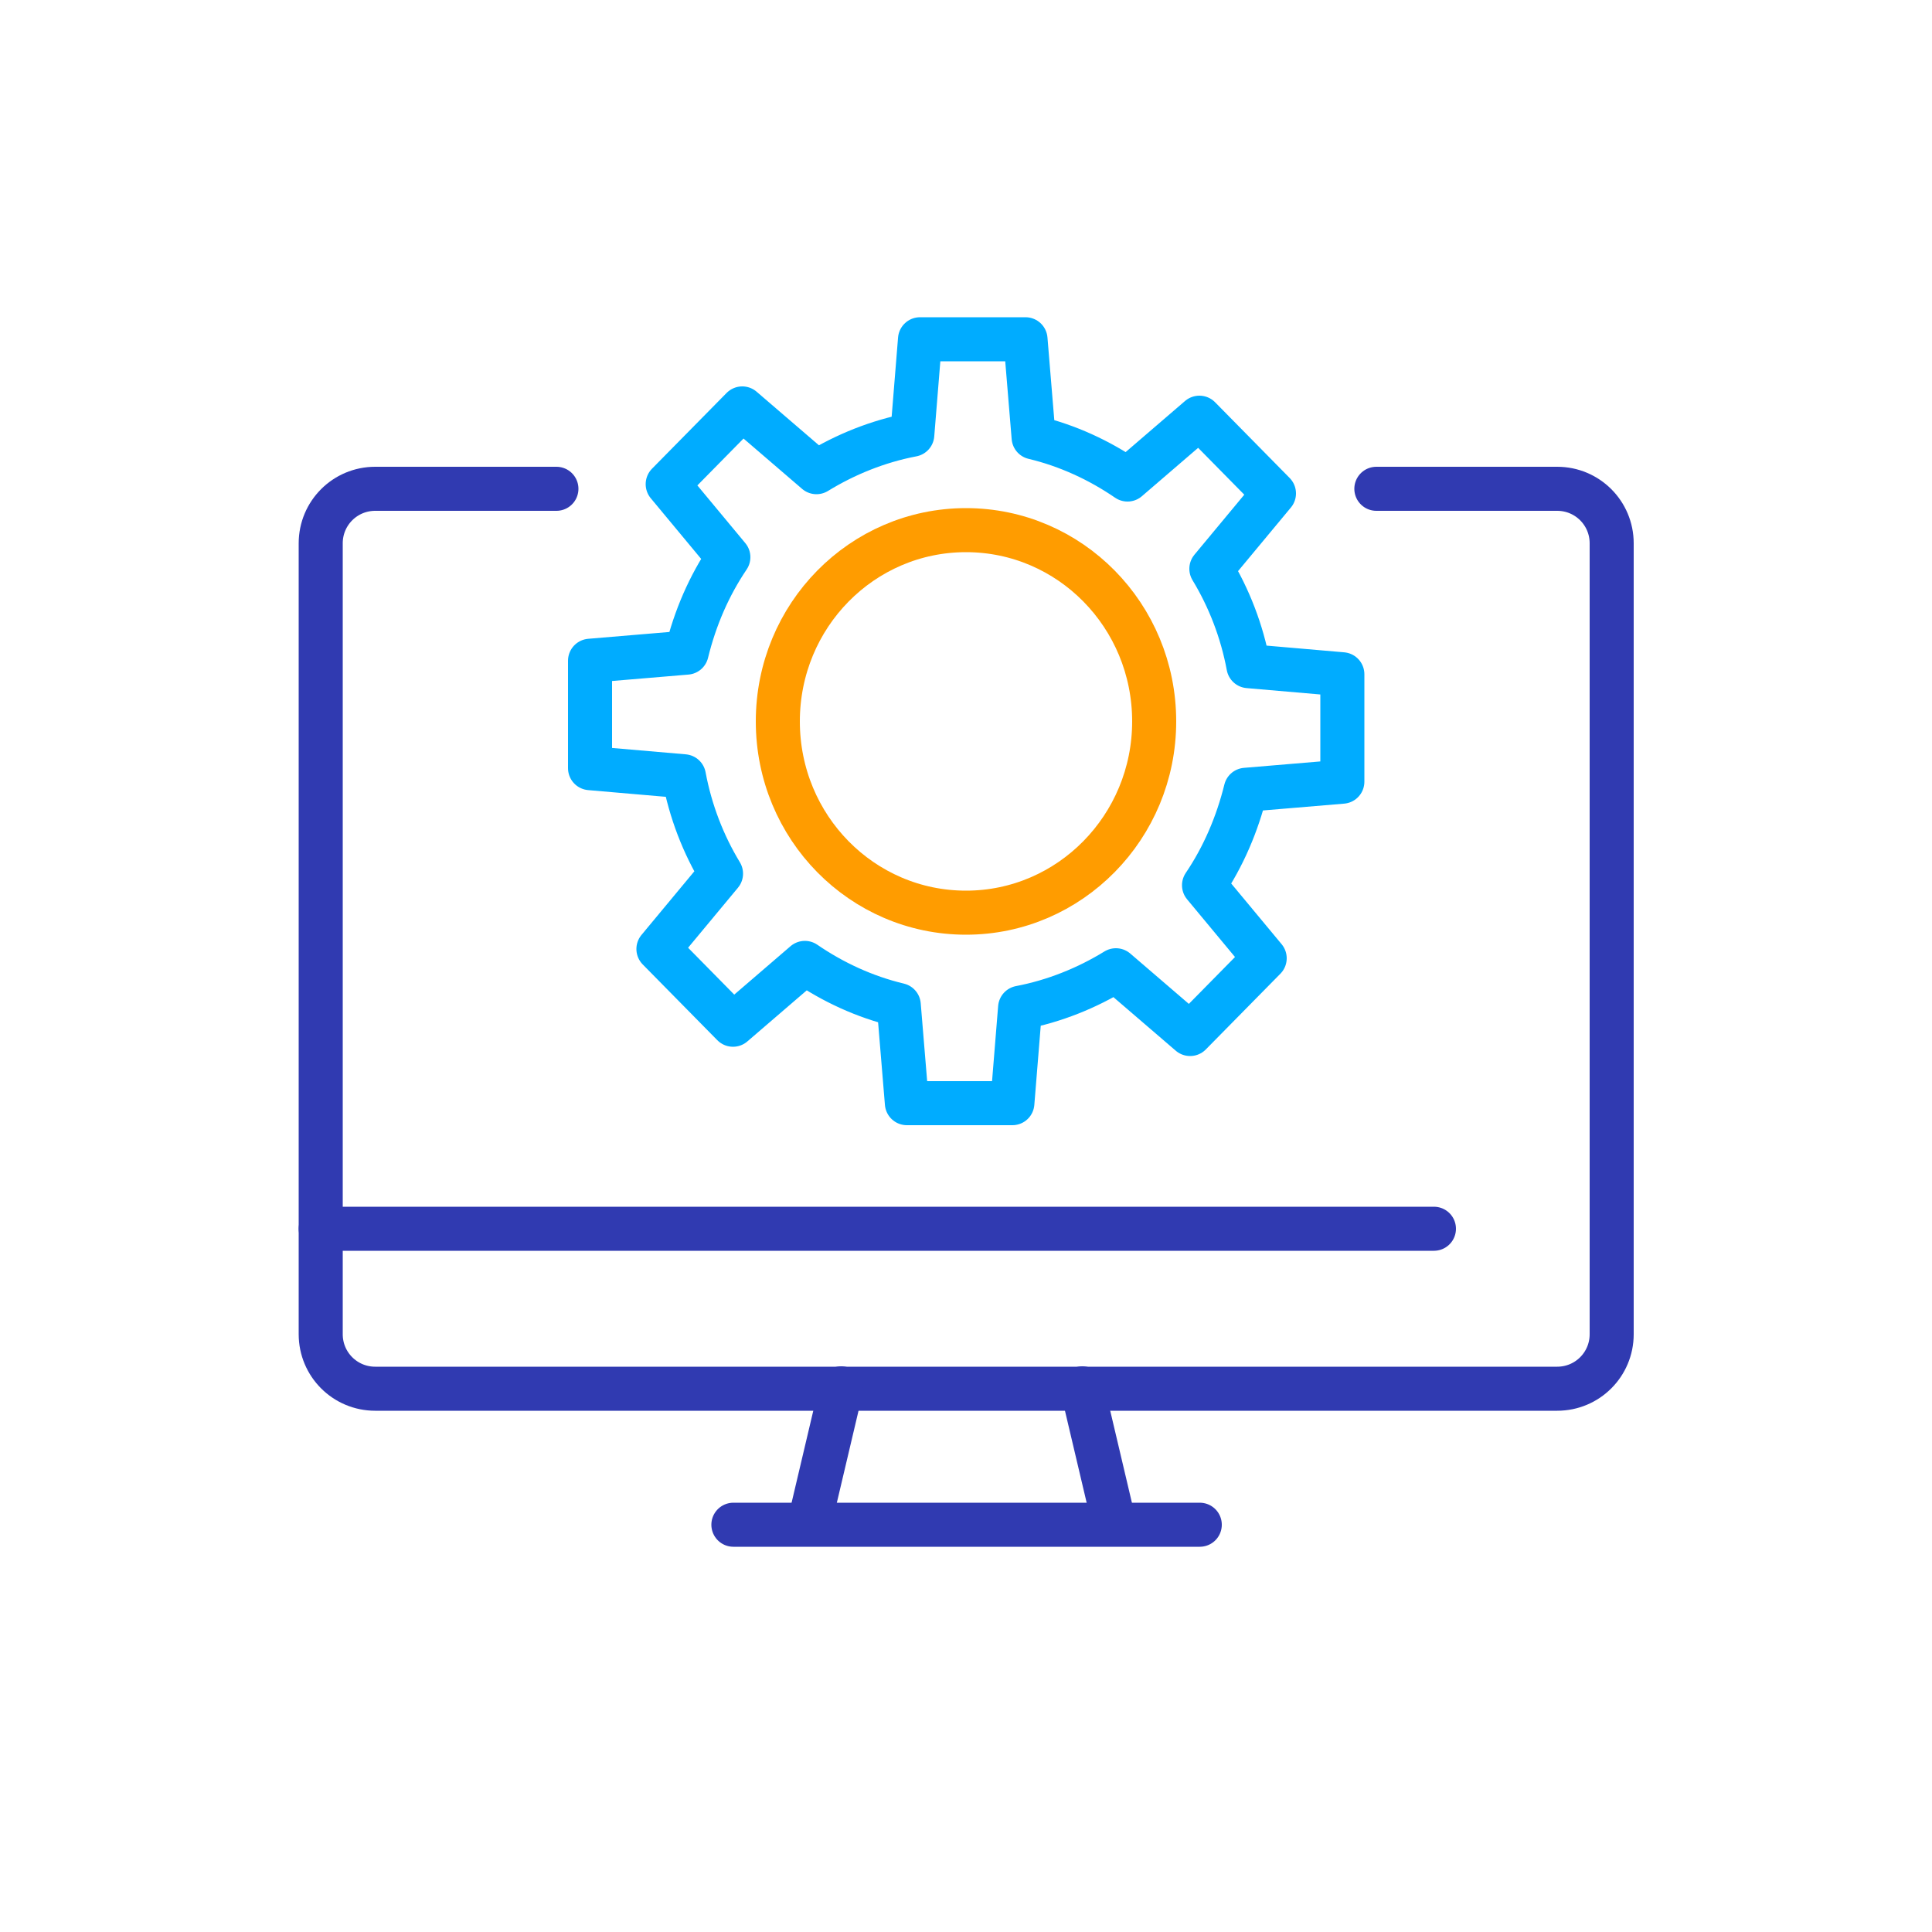
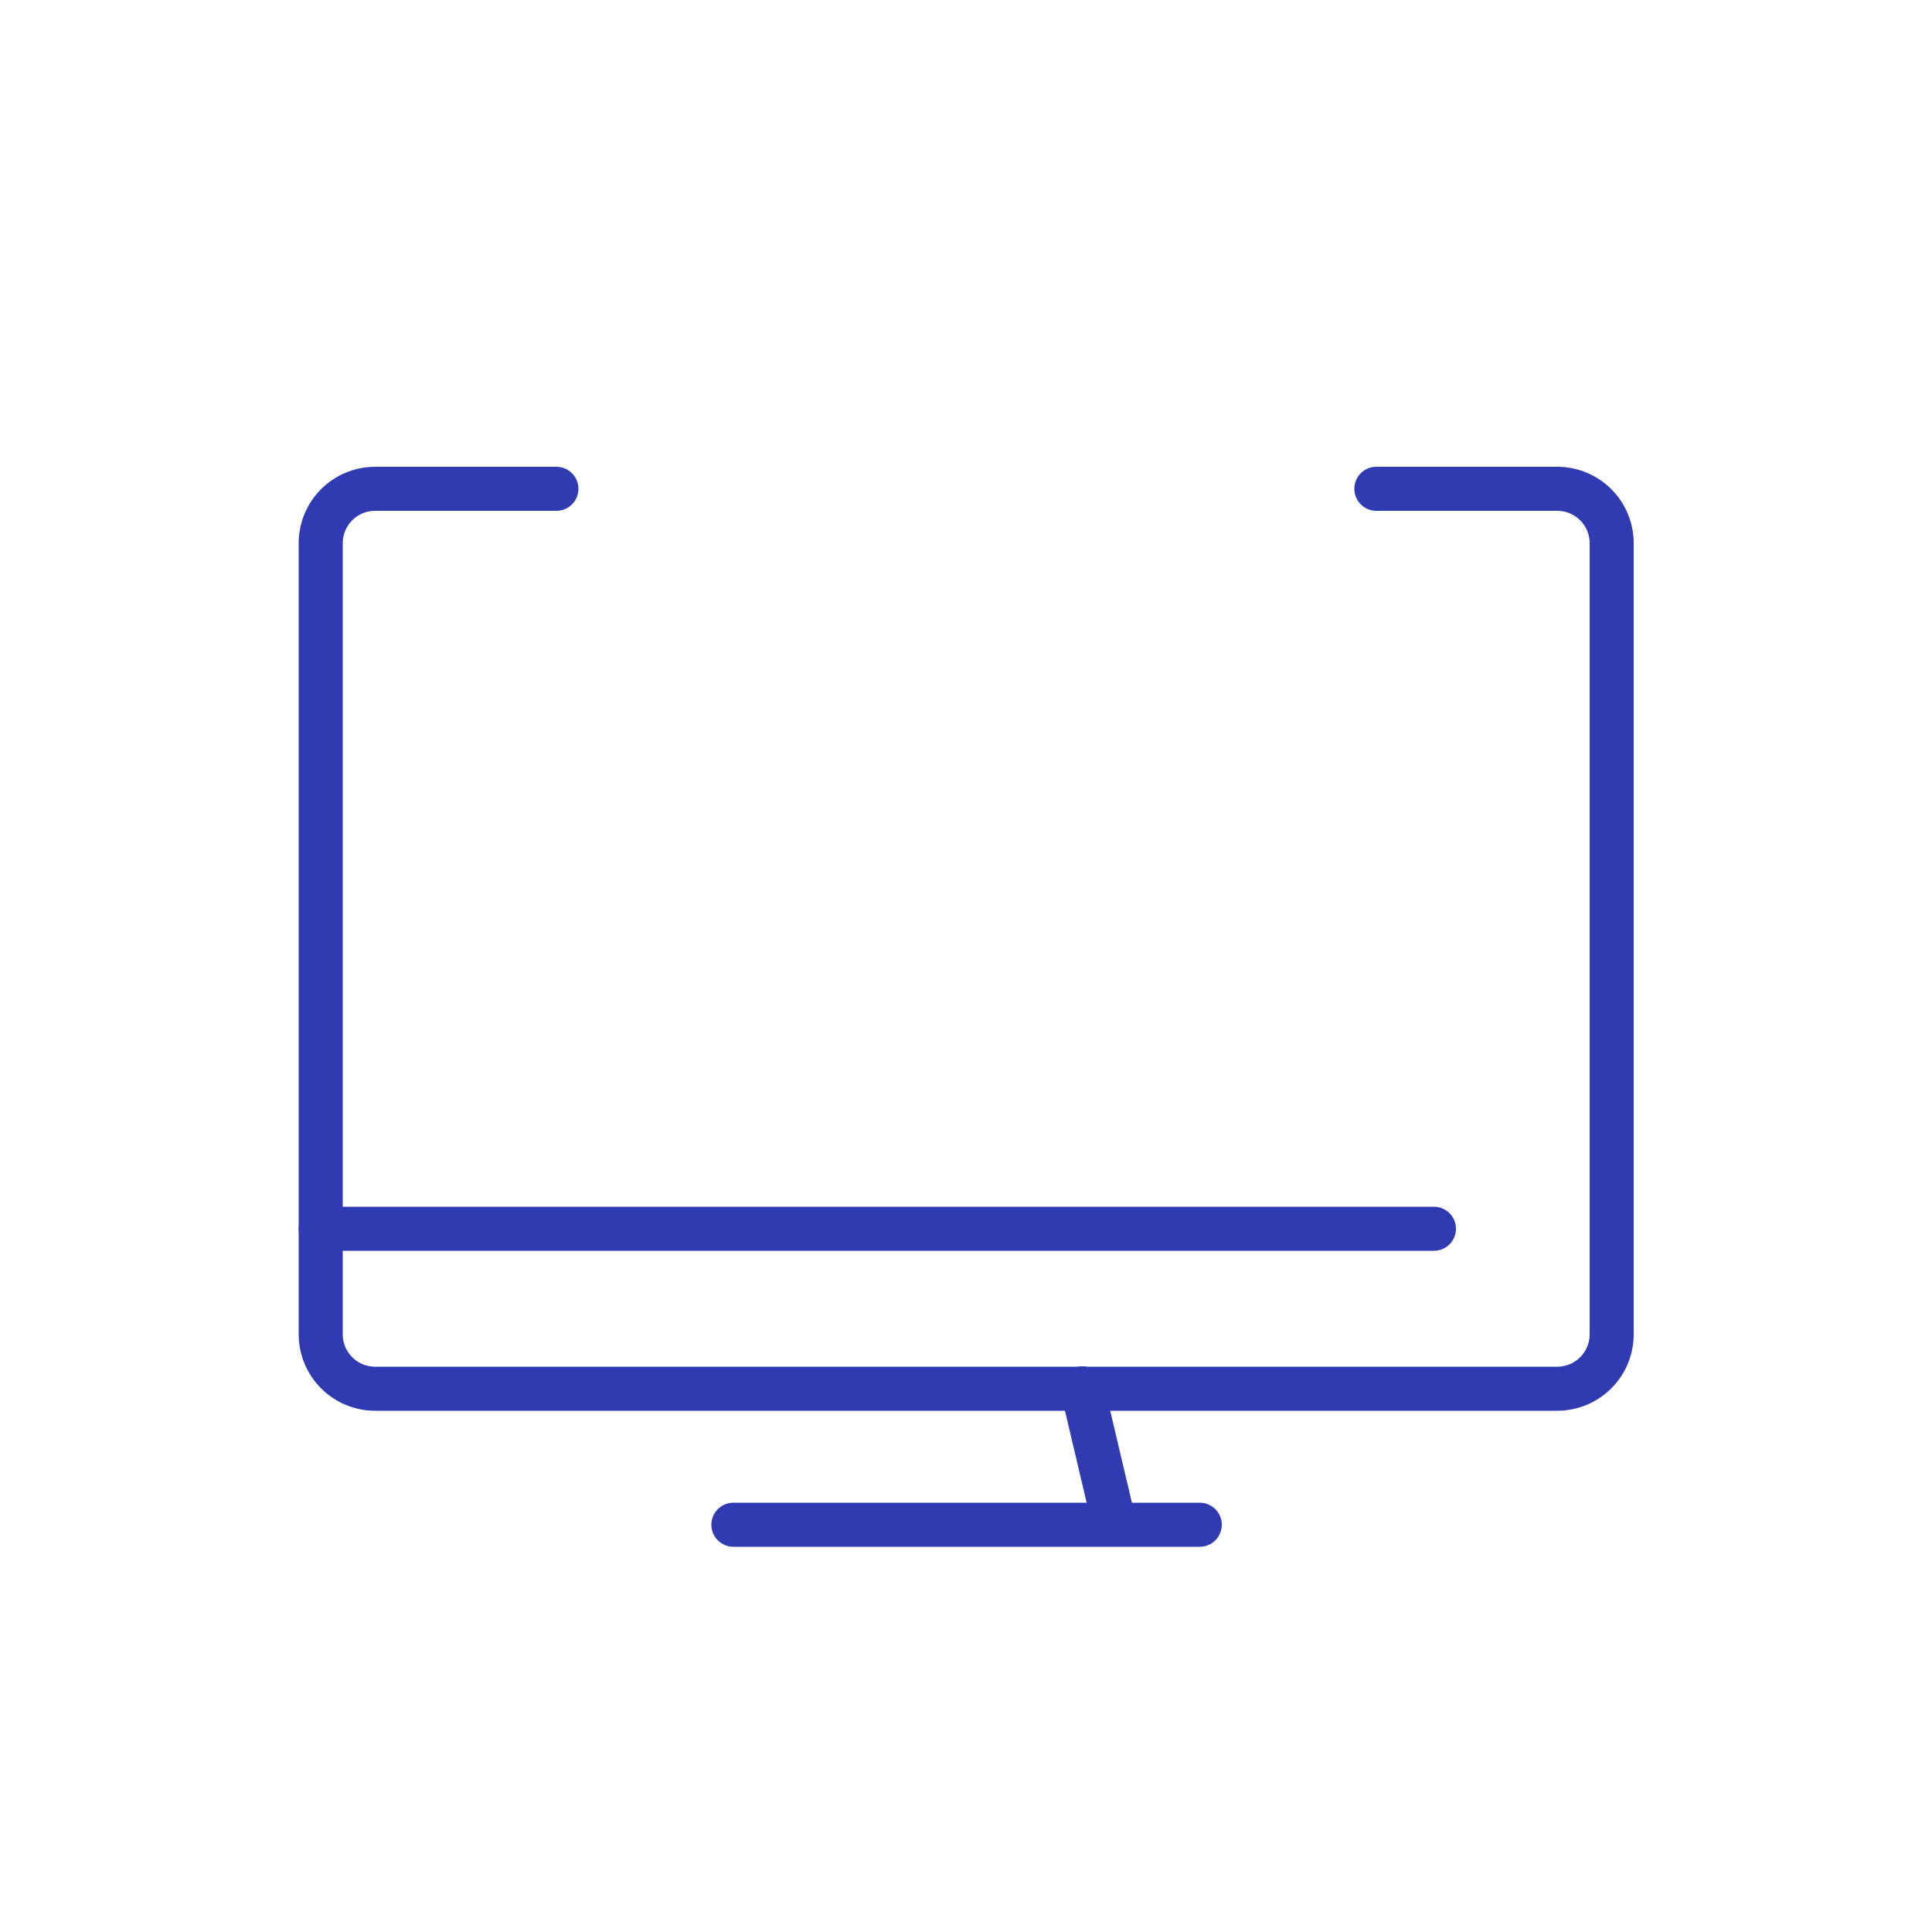
<svg xmlns="http://www.w3.org/2000/svg" width="240" height="240" viewBox="0 0 240 240" fill="none">
-   <path d="M166.752 97.104V83.76L155.088 82.752C154.272 78.384 152.688 74.304 150.48 70.656L158.256 61.296L148.992 51.888L140.064 59.568C136.56 57.168 132.624 55.344 128.4 54.336L127.392 42.144H114.288L113.328 54C109.056 54.816 105.024 56.448 101.424 58.656L92.208 50.736L82.944 60.144L90.48 69.216C88.08 72.768 86.352 76.752 85.296 81.072L73.296 82.08V95.424L84.96 96.432C85.776 100.8 87.36 104.88 89.568 108.528L81.792 117.888L91.056 127.296L99.984 119.616C103.488 122.016 107.424 123.84 111.648 124.848L112.656 137.04H125.76L126.72 125.184C130.992 124.368 135.024 122.736 138.624 120.528L147.84 128.448L157.104 119.04L149.568 109.968C151.968 106.416 153.696 102.384 154.752 98.112L166.752 97.104Z" stroke="#00ACFF" stroke-width="5.472" stroke-linecap="round" stroke-linejoin="round" />
-   <path d="M143.376 89.616C143.376 102.72 132.912 113.376 120 113.376C107.088 113.376 96.624 102.768 96.624 89.616C96.624 76.464 107.088 65.856 120 65.856C132.912 65.856 143.376 76.464 143.376 89.616Z" stroke="#FF9C00" stroke-width="5.472" stroke-linecap="round" stroke-linejoin="round" />
  <path d="M69.12 60.72H46.608C42.864 60.72 39.84 63.744 39.84 67.488V165.744C39.84 169.488 42.864 172.512 46.608 172.512H193.44C197.184 172.512 200.208 169.488 200.208 165.744V67.488C200.208 63.744 197.184 60.72 193.44 60.72H170.976" stroke="#303AB1" stroke-width="5.472" stroke-linecap="round" stroke-linejoin="round" />
-   <path d="M104.496 172.464L100.896 187.728" stroke="#303AB1" stroke-width="5.472" stroke-linecap="round" stroke-linejoin="round" />
  <path d="M134.448 172.464L138.048 187.728" stroke="#303AB1" stroke-width="5.472" stroke-linecap="round" stroke-linejoin="round" />
  <path d="M39.84 152.64H178.128" stroke="#303AB1" stroke-width="5.472" stroke-linecap="round" stroke-linejoin="round" />
  <path d="M91.104 189.408H149.04" stroke="#303AB1" stroke-width="5.472" stroke-linecap="round" stroke-linejoin="round" />
</svg>